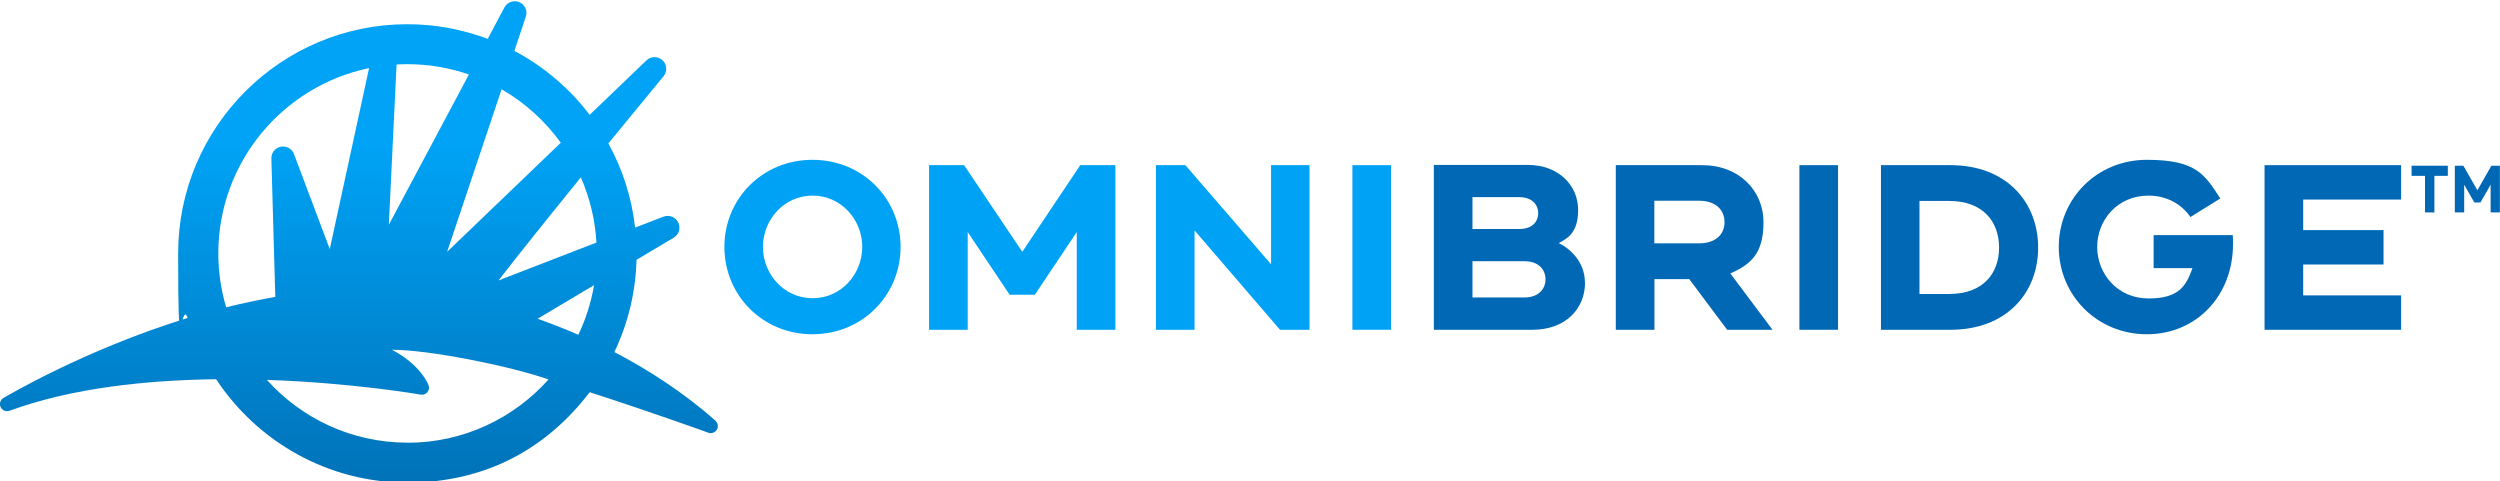
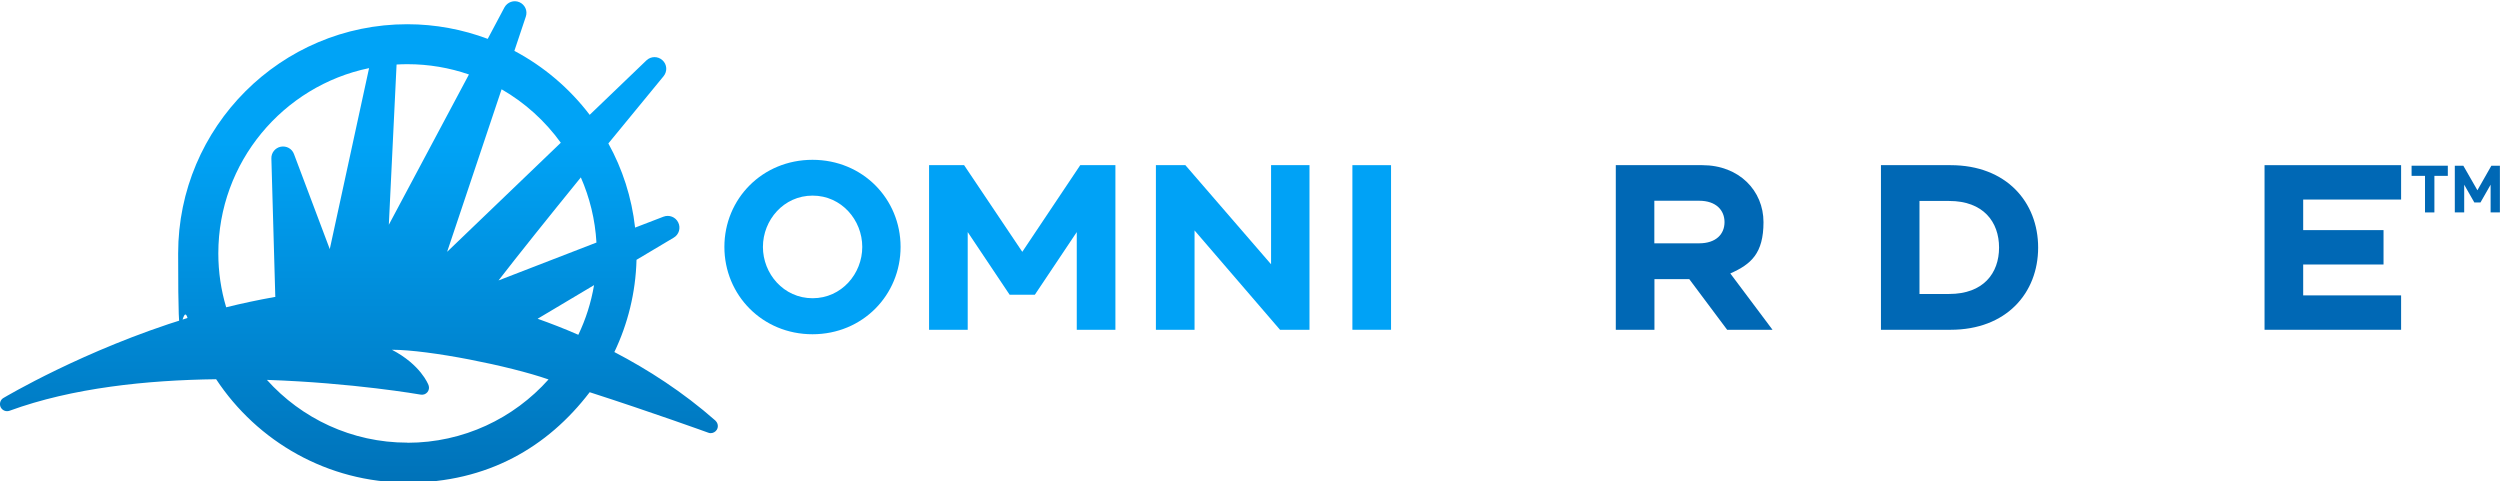
<svg xmlns="http://www.w3.org/2000/svg" id="Layer_1" viewBox="0 0 2290.2 440.9">
  <defs>
    <style>      .st0 {        fill: url(#linear-gradient);      }      .st1 {        fill: #0068b5;      }      .st2 {        fill: #00a2f6;      }    </style>
    <linearGradient id="linear-gradient" x1="328.9" y1="-39.5" x2="328.9" y2="526.2" gradientUnits="userSpaceOnUse">
      <stop offset=".3" stop-color="#00a3f6" />
      <stop offset="1" stop-color="#0065a8" />
    </linearGradient>
  </defs>
  <path class="st0" d="M655.5,385.4c-30-26.4-62-46.9-92.7-62.9,12.3-25.7,19.5-54.3,20.3-84.5l34.1-20.3c4.8-2.8,6.6-8.9,4.1-13.9-2.4-5-8.3-7.3-13.5-5.3l-26,10c-3.1-27.7-11.6-53.8-24.5-77.1,17.9-21.9,35.4-43.2,50.6-61.6,3.6-4.4,3.2-10.8-1-14.6-4.2-3.9-10.6-3.8-14.7.1l-52,49.9c-18.4-24.2-42-44.3-69-58.6l10.5-31.4c1.8-5.3-.8-11-5.9-13.2-5.1-2.2-11-.1-13.7,4.8l-15.3,28.8c-22.9-8.6-47.8-13.4-73.7-13.4-115.8,0-209.9,94.2-209.9,209.9s3,40.4,8.6,59.2C76.9,320.5,4.2,364,3.1,364.6c-2.9,1.7-3.9,5.4-2.5,8.4,1.5,3,4.9,4.4,8.1,3.3,57.6-21.1,126.3-28.1,189.3-28.9,37.6,57,102.1,94.7,175.3,94.7s128.5-32.5,166.9-82.8c56.8,18.3,107.9,36.8,108.7,37.1.7.3,1.5.4,2.2.4,2.2,0,4.4-1.2,5.6-3.2,1.6-2.7,1-6.1-1.3-8.2ZM529.8,306.7c-13-5.7-25.5-10.5-37.3-14.7l51.7-30.8c-2.7,16-7.6,31.3-14.4,45.5ZM546.4,222.2l-89.7,34.7c17.7-22.9,45.8-58,75.4-94.4,8.1,18.5,13.1,38.6,14.3,59.7ZM513.8,130.7l-104.2,100,49.9-148.9c21.4,12.3,39.8,29,54.2,48.9ZM429.6,68.2l-73.4,137.7,7.1-146.8c3.3-.2,6.6-.3,9.9-.3,19.7,0,38.6,3.3,56.3,9.4ZM200,232.1c0-83.5,59.3-153.4,138.1-169.7l-36,165.8-32.8-87.1c-1.8-4.9-6.9-7.7-12.1-6.7-5.1,1-8.8,5.6-8.6,10.8l3.6,126.9h-.8c-15,2.7-29.7,5.8-44.2,9.4-4.7-15.7-7.2-32.2-7.2-49.4ZM373.3,405.5c-51.1,0-97.1-22.2-128.8-57.5,79,2.7,139.7,13.3,140.9,13.5,2.3.4,4.6-.4,6.1-2.2,1.5-1.8,1.9-4.2,1.1-6.4-.4-1.1-7.4-18.9-33.6-32.5,33.9,0,107.7,14.7,143.5,27.2-31.8,35.6-77.9,58-129.3,58Z" />
  <g>
    <g>
      <g>
        <path class="st2" d="M825,226.2c0,44-34.7,80-80.7,80s-80.7-36-80.7-80,34.7-79.8,80.7-79.8,80.7,35.8,80.7,79.8ZM789.9,226.2c0-24.6-19-47-45.5-47s-45.5,22.4-45.5,47,19,47,45.5,47,45.5-22.4,45.5-47Z" />
        <path class="st2" d="M1021.8,151.3v150.8h-35.4v-89.5l-38.4,57.4h-23.1l-38.4-57.4v89.5h-35.4v-150.8h32.1l53.3,79.4,53.1-79.4h32.1Z" />
        <path class="st2" d="M1199.6,151.3v150.8h-27l-78.3-91v91h-35.4v-150.8h27l78.5,90.8v-90.8h35.2Z" />
        <path class="st2" d="M1238.9,302.1v-150.8h35.4v150.8h-35.4Z" />
      </g>
      <g>
-         <path class="st1" d="M1452,259c0,23.7-17.7,43.1-48.1,43.1h-90.4v-151h86.3c27.8,0,45.9,18.6,45.9,41.2s-11.4,26.5-17.7,30.4c8.2,3.9,23.9,15.7,23.9,36.2ZM1348.9,209.8h42.9c11.6,0,17.3-6.5,17.3-14.5s-5.8-14.7-17.3-14.7h-42.9v29.1ZM1415.8,255.9c0-9.1-6.5-16.6-19.2-16.6h-47.7v33.2h47.7c12.3,0,19.2-7.3,19.2-16.6Z" />
        <path class="st1" d="M1623.6,302.1h-41.4l-34.7-46.4h-31.9v46.4h-35.4v-150.8h79.2c33.9,0,56.1,23.5,56.1,52.2s-11.4,38.6-30.4,47l38.6,51.5ZM1579.8,203.5c0-10.8-7.6-19.6-23.3-19.6h-41v39h41c15.7,0,23.3-8.6,23.3-19.4Z" />
-         <path class="st1" d="M1648.4,302.1v-150.8h35.4v150.8h-35.4Z" />
        <path class="st1" d="M1867.1,226.8c0,41.6-29.1,75.3-80.2,75.3h-63.8v-150.8h63.8c51.1,0,80.2,33.9,80.2,75.5ZM1831.3,226.8c0-23.5-14.4-42.7-45.7-42.7h-27.2v85.2h27.2c31.3,0,45.7-19,45.7-42.5Z" />
-         <path class="st1" d="M2045.6,223.8c0,46.6-33,82.4-78.9,82.4s-80.7-36-80.7-80,34.7-79.8,80.7-79.8,53.1,14,67.3,35.4l-27.4,17c-8-11.7-21.6-19.6-38.4-19.6-28.5,0-47,22.4-47,47s18.5,47.2,47,47.2,34.5-11.9,40.3-27.8h-35.6v-30.2h72.5c.2,2.6.2,5.4.2,8.4Z" />
        <path class="st1" d="M2109.9,182.8v28h73.6v31.5h-73.6v28.3h89.7v31.5h-125.1v-150.8h125.1v31.5h-89.7Z" />
      </g>
    </g>
    <g>
      <path class="st1" d="M2242.4,151.8v9.3h-12.3v33.5h-8.6v-33.5h-12.3v-9.3h33.1Z" />
      <path class="st1" d="M2290.2,194.6h-8.6v-25.4l-9.3,16.3h-5.6l-9.3-16.3v25.4h-8.6v-42.8h7.8l12.9,22.5,12.8-22.5h7.8v42.8Z" />
    </g>
  </g>
</svg>